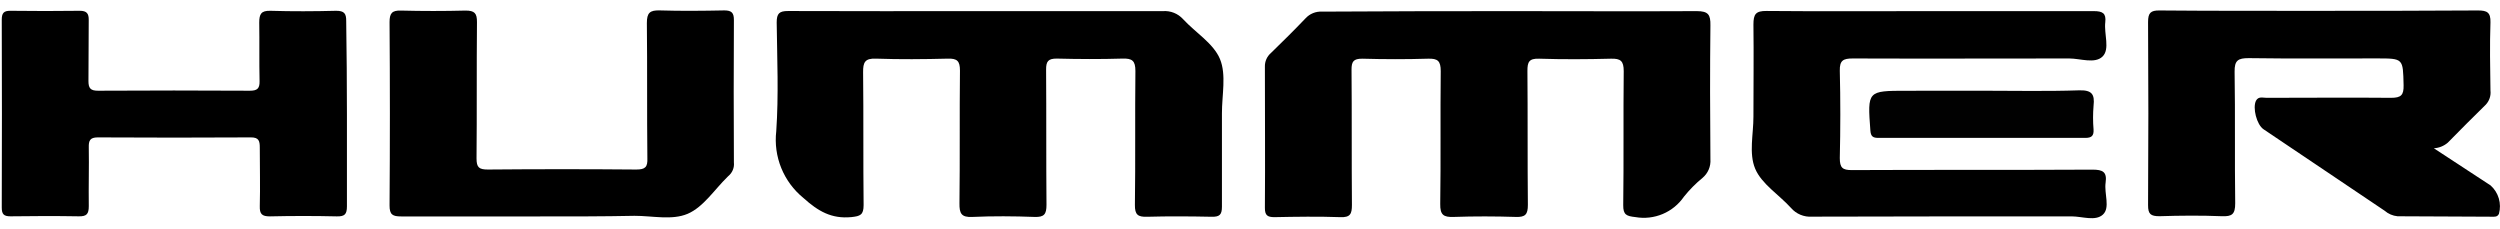
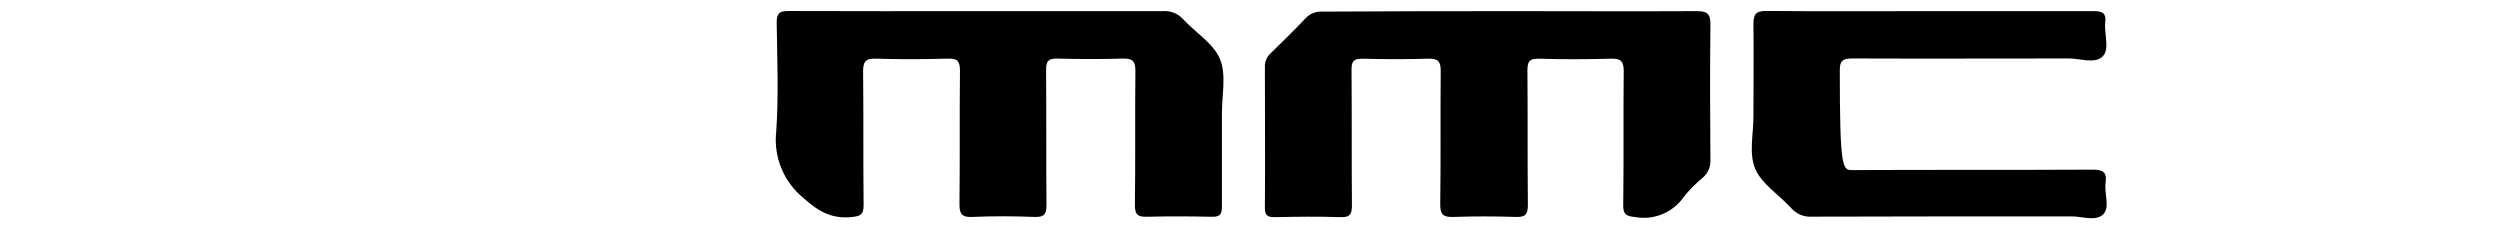
<svg xmlns="http://www.w3.org/2000/svg" width="1203" height="110" viewBox="0 0 1203 110" fill="none">
  <path d="M726.691 5.354C756.631 5.354 786.571 5.514 816.484 5.354C822.093 5.354 823.134 7.117 823.054 12.191C822.814 33.691 822.867 55.165 823.054 76.638C823.177 78.336 822.891 80.039 822.222 81.605C821.553 83.17 820.52 84.553 819.208 85.639C815.942 88.325 812.962 91.341 810.314 94.639C807.775 98.343 804.224 101.238 800.086 102.981C795.947 104.723 791.395 105.239 786.971 104.468C782.698 103.987 781.042 103.426 781.096 98.672C781.389 77.306 781.096 55.725 781.336 34.252C781.336 29.311 779.84 28.109 775.166 28.243C763.655 28.537 752.144 28.617 740.633 28.243C735.772 28.082 734.971 29.819 734.997 34.145C735.184 55.512 734.997 77.119 735.211 98.592C735.211 103.159 734.009 104.548 729.442 104.388C719.48 104.067 709.491 104.04 699.529 104.388C694.561 104.575 692.959 103.373 693.039 98.111C693.359 76.745 693.039 55.512 693.279 34.225C693.279 29.338 691.864 28.082 687.136 28.243C676.587 28.563 666.037 28.537 655.487 28.243C651.321 28.243 650.333 29.578 650.359 33.584C650.546 55.271 650.359 76.932 650.546 98.619C650.546 102.919 649.772 104.681 644.964 104.494C634.415 104.121 623.865 104.281 613.288 104.494C609.897 104.494 608.641 103.64 608.668 99.981C608.828 77.332 608.668 54.577 608.668 32.089C608.632 30.855 608.869 29.628 609.363 28.497C609.857 27.365 610.596 26.357 611.526 25.545C617.161 20.07 622.77 14.541 628.192 8.853C629.199 7.745 630.441 6.878 631.828 6.314C633.215 5.75 634.71 5.504 636.204 5.594C666.438 5.407 696.564 5.354 726.691 5.354Z" fill="black" />
  <path d="M470.373 5.354C500.126 5.354 529.879 5.354 559.631 5.354C561.425 5.222 563.225 5.5 564.895 6.166C566.566 6.832 568.063 7.87 569.273 9.2C575.256 15.69 583.936 20.871 587.061 28.43C590.186 35.988 587.969 45.79 587.995 54.604C587.995 69.56 587.995 84.543 587.995 99.5C587.995 103.426 586.767 104.361 583.081 104.307C572.718 104.094 562.356 104.014 551.993 104.307C547.586 104.441 546.064 103.373 546.117 98.619C546.411 77.252 546.117 55.645 546.357 34.172C546.357 29.204 544.808 28.056 540.161 28.189C529.478 28.51 519.035 28.456 508.485 28.189C504.346 28.189 503.357 29.551 503.384 33.531C503.544 55.191 503.384 76.878 503.571 98.565C503.571 103.079 502.476 104.548 497.829 104.388C487.84 104.014 477.851 103.933 467.889 104.388C462.547 104.655 461.639 102.652 461.693 97.844C461.96 76.478 461.693 55.245 461.933 33.958C461.933 29.338 460.571 28.082 456.084 28.216C444.573 28.51 433.035 28.617 421.524 28.216C416.182 28.002 415.274 30.005 415.327 34.786C415.568 56.153 415.327 77.386 415.568 98.672C415.568 103.426 413.965 104.014 409.692 104.468C400.104 105.402 393.667 101.637 386.563 95.227C381.877 91.406 378.228 86.468 375.951 80.867C373.673 75.267 372.84 69.183 373.529 63.177C374.731 45.79 373.957 28.269 373.743 10.802C373.743 6.502 374.971 5.274 379.298 5.3C409.852 5.434 440.059 5.354 470.373 5.354Z" fill="black" />
-   <path d="M1171.17 71.35L1198.49 89.244C1200.36 90.919 1201.72 93.081 1202.43 95.486C1203.13 97.892 1203.16 100.447 1202.5 102.865C1201.75 104.494 1200.36 104.281 1199.1 104.281C1183.93 104.281 1168.79 104.067 1153.7 104.067C1151.4 103.846 1149.22 102.912 1147.48 101.396C1128.03 88.363 1108.62 75.302 1089.23 62.215C1085.89 59.972 1083.89 51.906 1085.57 48.487C1086.77 46.217 1088.93 47.099 1090.7 47.072C1110.65 47.072 1130.62 46.885 1150.58 47.072C1155.41 47.072 1156.72 45.763 1156.61 40.982C1156.29 28.109 1156.61 28.109 1143.68 28.109C1123.15 28.109 1102.61 28.269 1082.1 27.976C1076.97 27.976 1075.21 29.017 1075.29 34.519C1075.63 55.618 1075.29 76.718 1075.58 97.817C1075.58 103.159 1074.03 104.227 1069.12 104.04C1059.15 103.64 1049.14 103.72 1039.18 104.04C1034.96 104.04 1033.62 103.079 1033.65 98.699C1033.84 69.338 1033.84 39.959 1033.65 10.562C1033.65 6.235 1034.88 4.98 1039.18 5.033C1063.56 5.247 1087.92 5.22 1112.3 5.22C1139.01 5.22 1165.72 5.22 1192.43 5.033C1196.78 5.033 1198.54 5.968 1198.41 10.749C1198.04 21.672 1198.25 32.596 1198.41 43.546C1198.55 44.776 1198.43 46.023 1198.04 47.199C1197.65 48.375 1197.01 49.453 1196.17 50.357C1190.01 56.393 1183.91 62.491 1177.87 68.652C1175.99 70.264 1173.64 71.213 1171.17 71.35Z" fill="black" />
-   <path d="M166.942 55.004C166.942 69.747 166.942 84.383 166.942 99.286C166.942 103.159 165.821 104.201 162.055 104.121C151.371 103.871 140.635 103.871 129.845 104.121C126.025 104.121 124.904 102.972 125.011 99.18C125.251 89.805 125.011 80.484 125.011 71.002C125.011 67.824 124.557 66.088 120.711 66.115C96.139 66.257 71.585 66.257 47.05 66.115C43.23 66.115 42.643 67.744 42.723 70.976C42.883 80.377 42.589 89.671 42.723 99.18C42.723 102.999 41.681 104.174 37.889 104.094C26.965 103.907 16.041 103.934 5.091 104.094C1.859 104.094 0.844 103.132 0.844 99.847C0.951 69.756 0.951 39.656 0.844 9.547C0.844 6.369 1.726 5.14 5.064 5.194C16.175 5.354 27.312 5.327 38.423 5.194C41.735 5.194 42.749 6.502 42.696 9.654C42.563 19.429 42.696 29.231 42.563 39.033C42.563 42.532 43.631 43.653 47.183 43.653C71.541 43.511 95.899 43.511 120.257 43.653C123.729 43.653 124.984 42.638 124.904 39.086C124.69 29.685 124.904 20.391 124.743 10.883C124.743 6.743 125.678 5.087 130.085 5.194C140.768 5.514 151.185 5.461 161.734 5.194C165.607 5.194 166.649 6.449 166.595 10.161C166.809 25.198 166.942 40.155 166.942 55.004Z" fill="black" />
-   <path d="M259.833 104.147C237.585 104.147 215.311 104.147 193.063 104.147C188.95 104.147 187.427 103.346 187.454 98.806C187.668 69.48 187.668 40.101 187.454 10.669C187.454 6.422 188.576 4.953 192.956 5.087C203.292 5.354 213.682 5.354 224.018 5.087C228.371 5.087 229.546 6.369 229.519 10.642C229.306 32.516 229.519 54.363 229.306 76.237C229.306 80.644 230.561 81.579 234.808 81.579C258.614 81.365 282.402 81.365 306.172 81.579C310.499 81.579 311.7 80.404 311.513 76.077C311.273 54.417 311.513 32.73 311.273 11.069C311.273 6.155 312.742 4.873 317.469 5.007C327.805 5.327 338.168 5.22 348.531 5.007C352.11 5.007 353.178 6.209 353.151 9.707C353.027 32.516 353.027 55.334 353.151 78.16C353.287 79.387 353.114 80.629 352.648 81.772C352.181 82.914 351.436 83.922 350.481 84.704L350.08 85.104C343.777 91.247 338.435 99.687 330.877 102.892C323.318 106.097 313.89 103.827 305.29 103.853C290.147 104.174 275.003 104.147 259.833 104.147Z" fill="black" />
-   <path d="M928.684 5.354C954.965 5.354 981.273 5.354 1007.55 5.354C1011.83 5.354 1013.54 6.422 1013.06 10.695C1012.39 16.331 1015.43 23.649 1011.72 27.228C1008.01 30.807 1001.04 28.136 995.695 28.136C960.975 28.136 926.254 28.269 891.533 28.136C886.94 28.136 885.204 29.071 885.31 34.065C885.658 48.06 885.631 62.082 885.31 76.077C885.31 80.724 886.619 81.873 891.133 81.846C929.699 81.659 968.293 81.846 1006.86 81.632C1011.85 81.632 1013.96 82.674 1013.22 87.909C1012.47 93.144 1015.54 99.954 1011.91 103.266C1008.27 106.578 1002 104.121 996.844 104.121C955.206 104.121 913.541 104.121 871.903 104.254C870.014 104.384 868.122 104.073 866.374 103.345C864.626 102.617 863.072 101.493 861.834 100.061C856.065 93.678 847.679 88.55 844.58 81.151C841.482 73.753 843.779 64.539 843.753 56.099C843.753 41.33 843.94 26.56 843.753 11.79C843.753 6.823 844.848 5.22 850.082 5.274C876.069 5.514 902.377 5.354 928.684 5.354Z" fill="black" />
-   <path d="M953.763 43.653C969.307 43.653 984.851 44.001 1000.37 43.467C1006.54 43.279 1008.06 45.256 1007.42 50.891C1007.1 54.713 1007.1 58.554 1007.42 62.376C1007.58 65.421 1006.4 66.355 1003.44 66.355C970.251 66.355 937.062 66.355 903.872 66.355C901.335 66.355 900.24 65.714 900.026 62.857C898.611 43.68 898.531 43.68 917.547 43.68L953.763 43.653Z" fill="#010101" />
+   <path d="M928.684 5.354C954.965 5.354 981.273 5.354 1007.55 5.354C1011.83 5.354 1013.54 6.422 1013.06 10.695C1012.39 16.331 1015.43 23.649 1011.72 27.228C1008.01 30.807 1001.04 28.136 995.695 28.136C960.975 28.136 926.254 28.269 891.533 28.136C886.94 28.136 885.204 29.071 885.31 34.065C885.31 80.724 886.619 81.873 891.133 81.846C929.699 81.659 968.293 81.846 1006.86 81.632C1011.85 81.632 1013.96 82.674 1013.22 87.909C1012.47 93.144 1015.54 99.954 1011.91 103.266C1008.27 106.578 1002 104.121 996.844 104.121C955.206 104.121 913.541 104.121 871.903 104.254C870.014 104.384 868.122 104.073 866.374 103.345C864.626 102.617 863.072 101.493 861.834 100.061C856.065 93.678 847.679 88.55 844.58 81.151C841.482 73.753 843.779 64.539 843.753 56.099C843.753 41.33 843.94 26.56 843.753 11.79C843.753 6.823 844.848 5.22 850.082 5.274C876.069 5.514 902.377 5.354 928.684 5.354Z" fill="black" />
</svg>